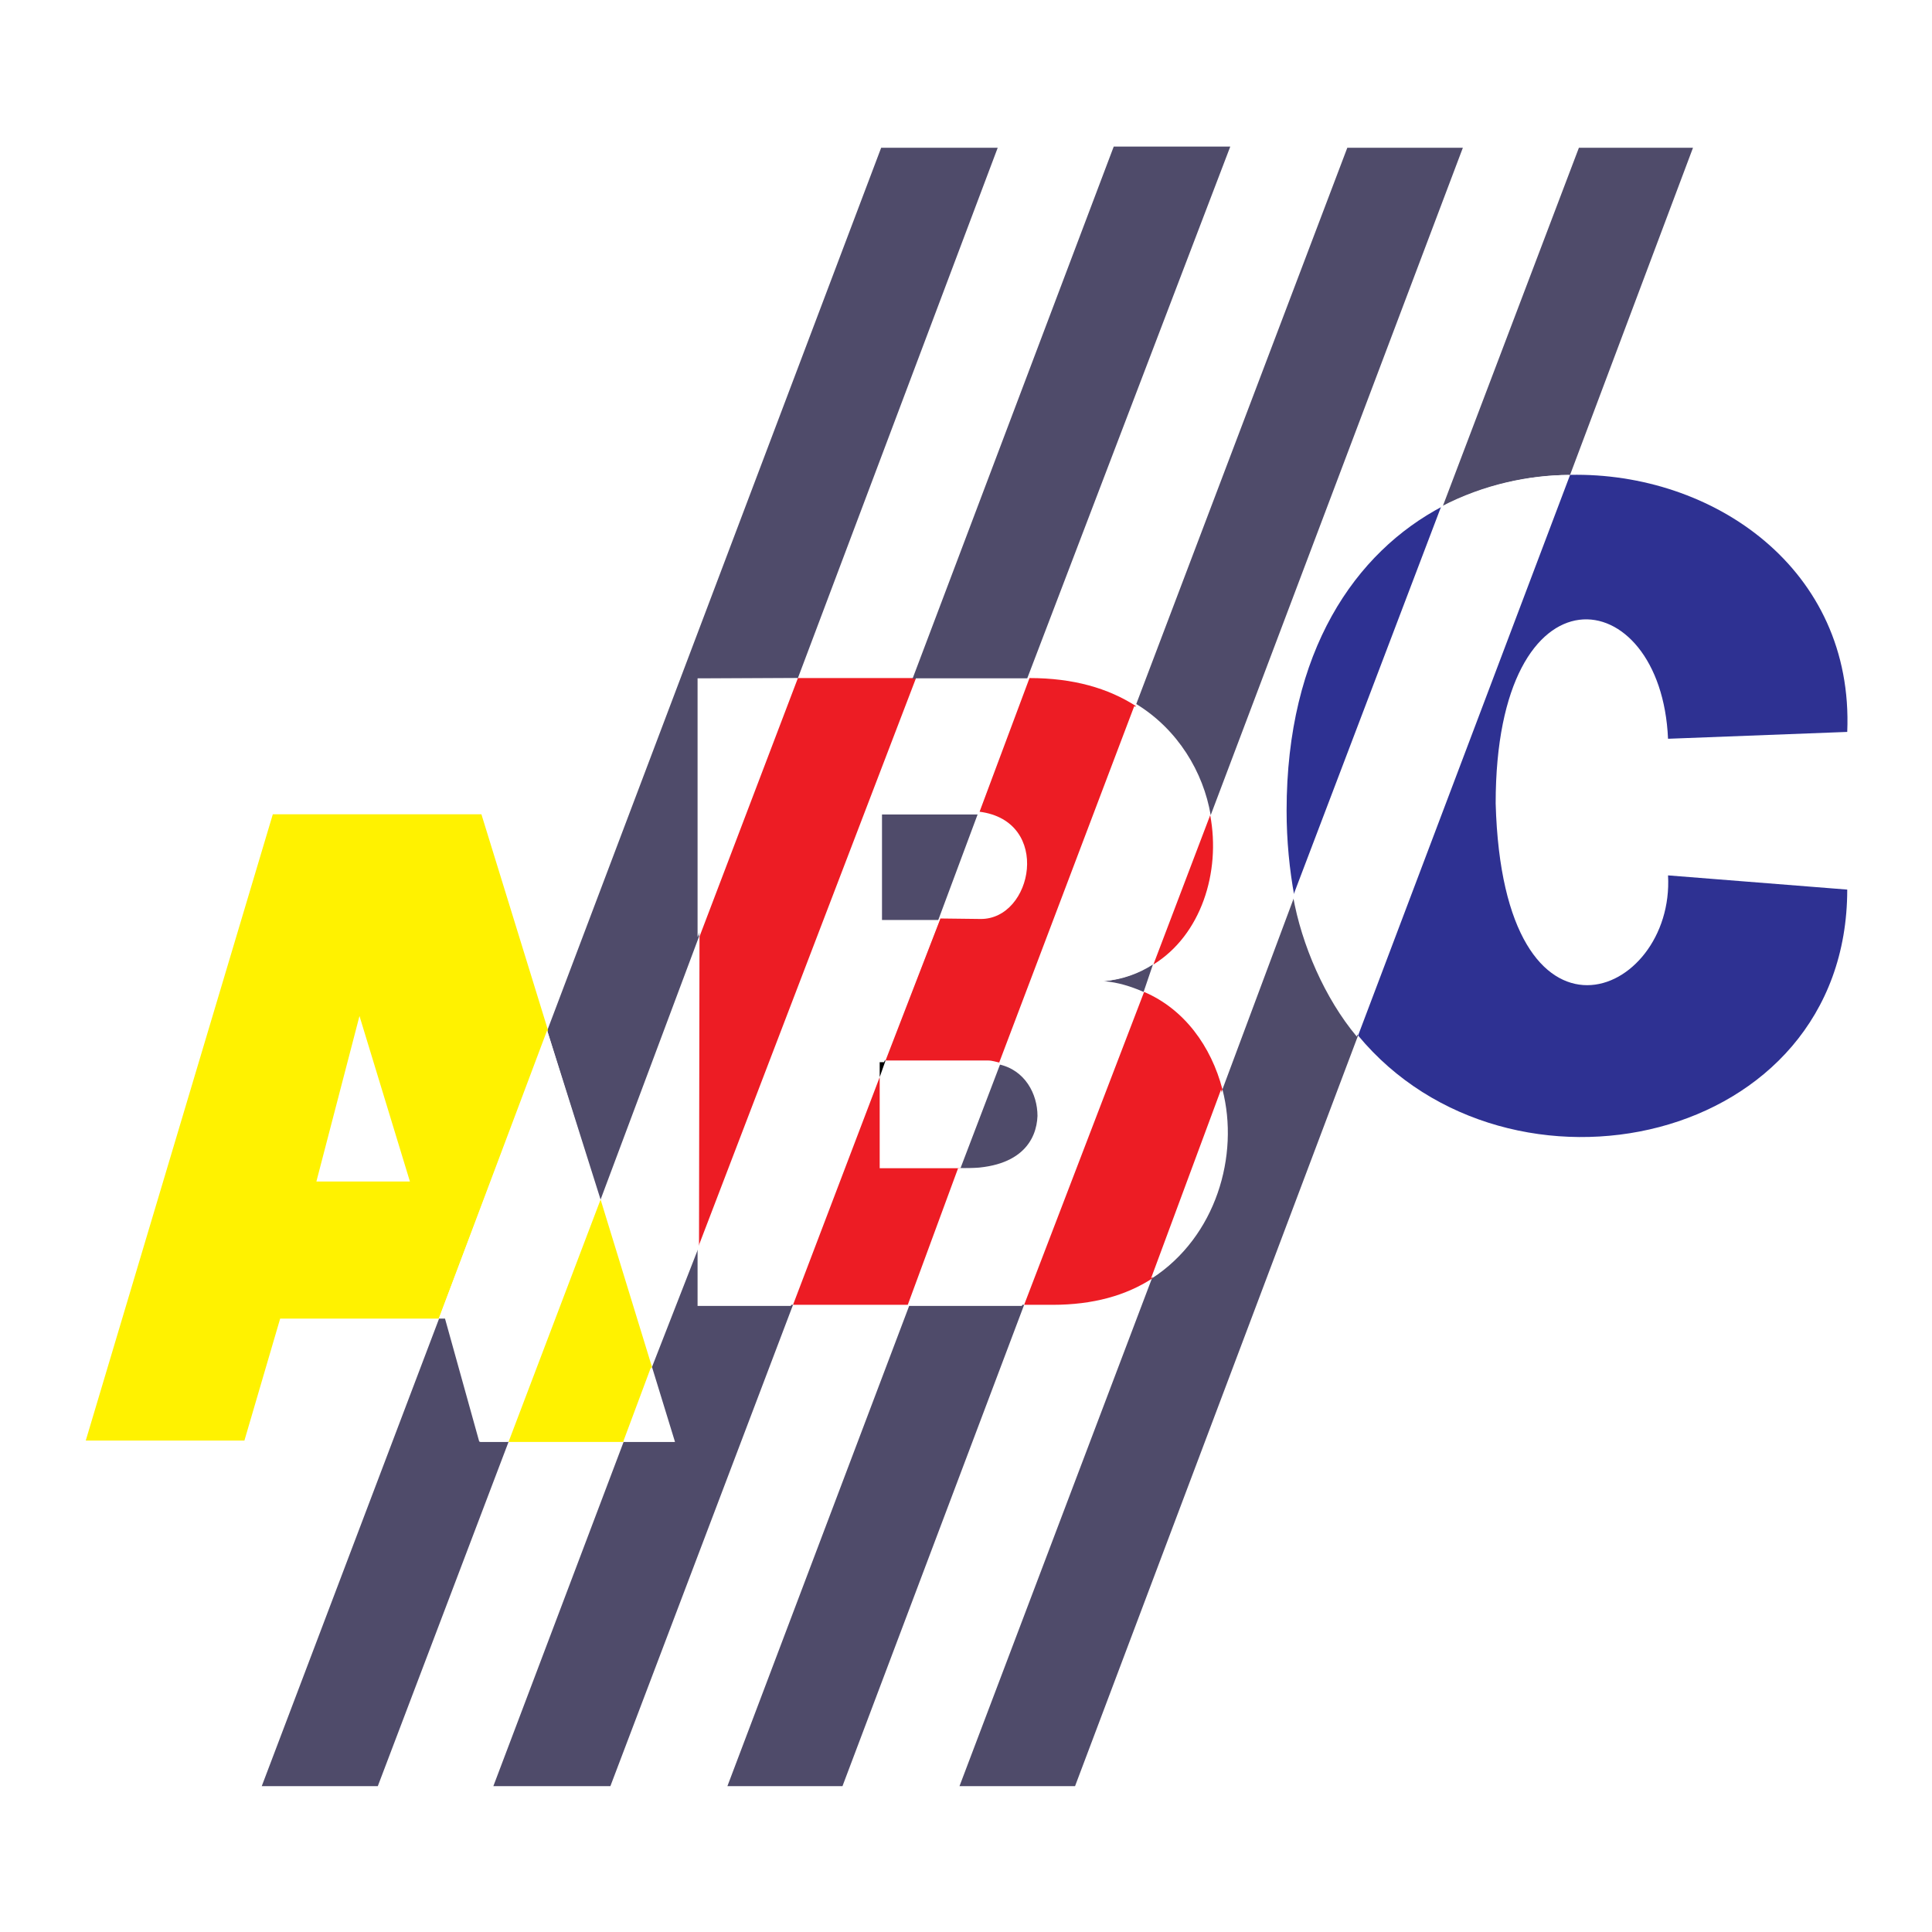
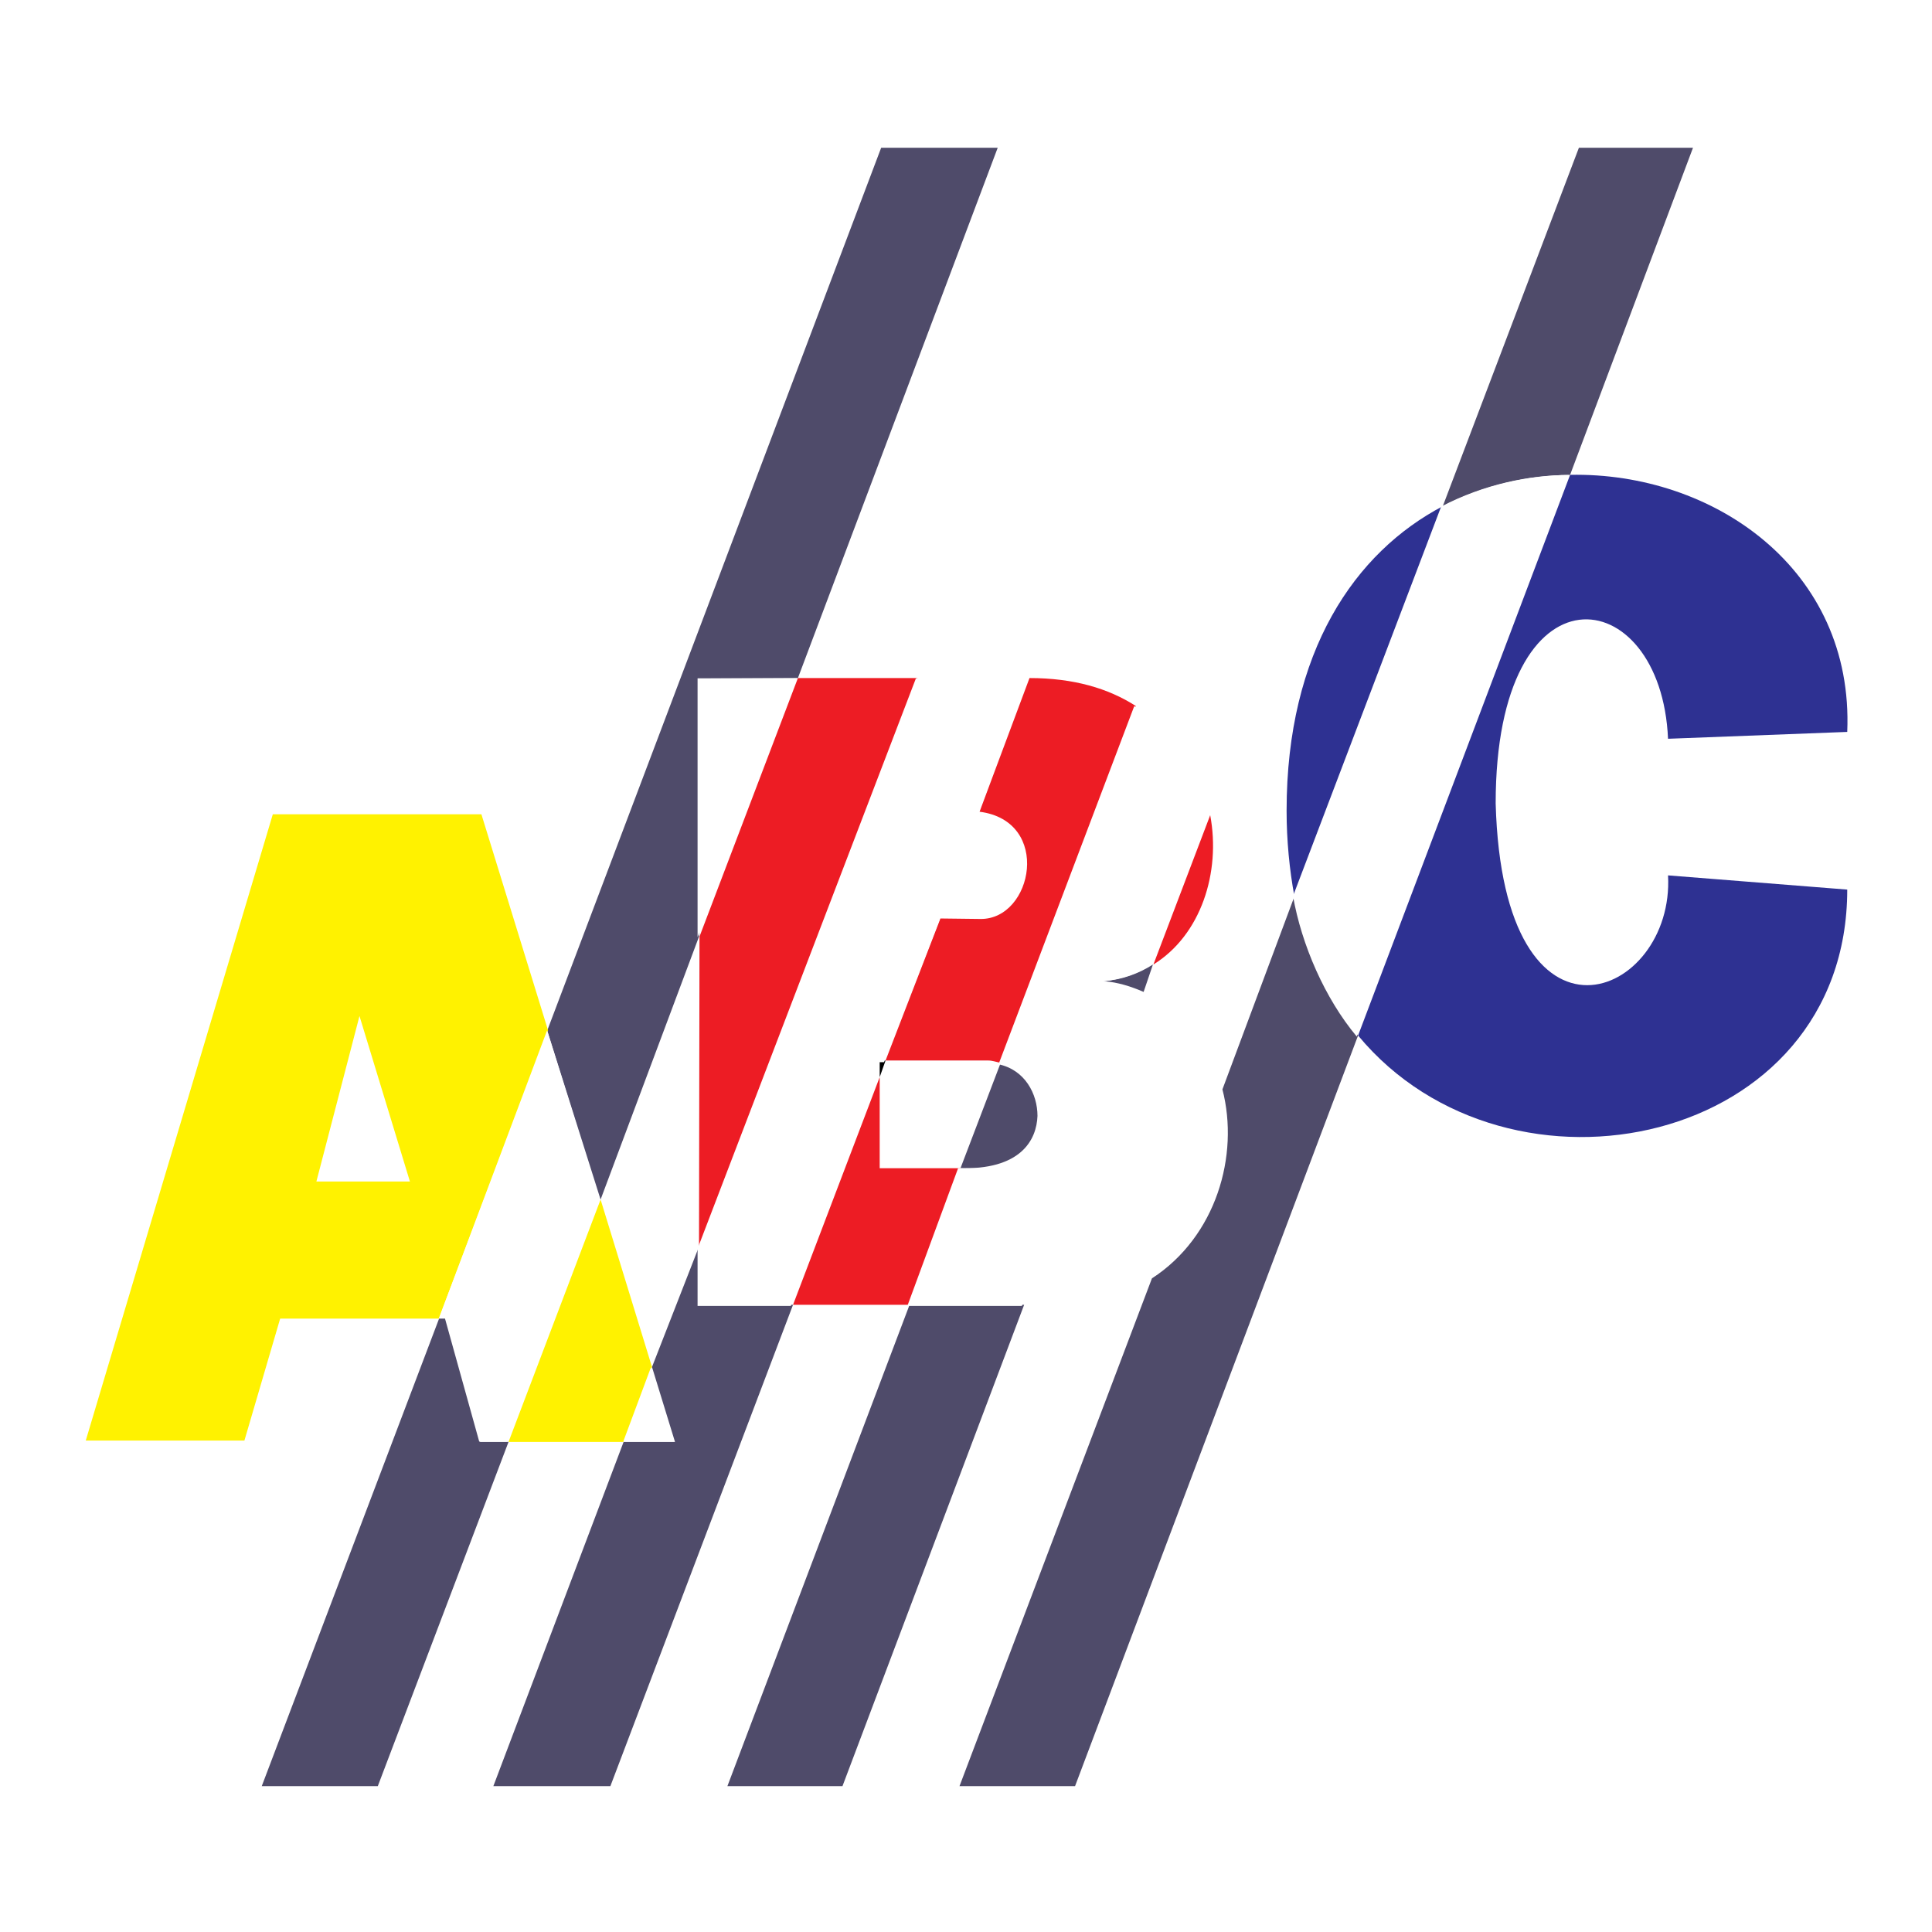
<svg xmlns="http://www.w3.org/2000/svg" version="1.0" id="Layer_1" x="0px" y="0px" width="192.756px" height="192.756px" viewBox="0 0 192.756 192.756" enable-background="new 0 0 192.756 192.756" xml:space="preserve">
  <g>
    <polygon fill-rule="evenodd" clip-rule="evenodd" fill="#FFFFFF" points="0,0 192.756,0 192.756,192.756 0,192.756 0,0  " />
    <path fill-rule="evenodd" clip-rule="evenodd" fill="#2E3192" d="M135.496,103.312c15.047,18.174,48.803,11.041,48.803-14.558   l-17.879-1.417c0.684,12.212-16.465,19.394-17.197-7.182c0-24.426,16.512-22.277,17.197-6.448l17.879-0.684   c0.684-16.268-13.385-25.941-27.65-25.648L135.496,103.312L135.496,103.312z" />
    <path fill-rule="evenodd" clip-rule="evenodd" fill="#4F4B6A" d="M135.496,103.312l-28.238,74.891H95.729l19.2-50.66   c6.398-4.152,8.744-12.262,7.033-18.855l7.182-19.249C130.219,95.008,132.467,99.746,135.496,103.312L135.496,103.312z" />
    <path fill-rule="evenodd" clip-rule="evenodd" fill="#4F4B6A" d="M156.648,47.376c-4.348,0.049-8.744,1.075-12.701,3.127   l13.58-35.76h11.383L156.648,47.376L156.648,47.376z" />
    <path fill-rule="evenodd" clip-rule="evenodd" fill="#2E3192" d="M129.145,89.439l14.803-38.936   c-8.744,4.592-15.584,14.46-15.584,30.386C128.363,83.87,128.656,86.801,129.145,89.439L129.145,89.439z" />
    <polygon fill-rule="evenodd" clip-rule="evenodd" fill="#4F4B6A" points="102.178,130.182 84.054,178.203 72.573,178.203    90.747,130.182 102.178,130.182  " />
-     <path fill-rule="evenodd" clip-rule="evenodd" fill="#ED1C24" d="M102.178,130.182l11.969-31.217   c4.006,1.711,6.693,5.422,7.816,9.723l-6.986,18.855c-2.637,1.711-5.91,2.639-9.965,2.639H102.178L102.178,130.182z" />
    <polygon fill-rule="evenodd" clip-rule="evenodd" fill="#ED1C24" points="90.747,130.182 95.828,116.553 87.767,116.553    87.767,107.465 79.12,130.182 90.747,130.182  " />
    <path fill-rule="evenodd" clip-rule="evenodd" fill="#ED1C24" d="M115.076,96.229c4.738-2.931,6.74-9.184,5.666-14.9   L115.076,96.229L115.076,96.229z" />
    <path fill-rule="evenodd" clip-rule="evenodd" fill="#4F4B6A" d="M114.098,98.965c-1.221-0.537-2.588-0.977-4.006-1.074   c1.906-0.146,3.566-0.782,4.936-1.662L114.098,98.965L114.098,98.965z" />
-     <path fill-rule="evenodd" clip-rule="evenodd" fill="#4F4B6A" d="M120.791,81.329c-0.732-4.299-3.273-8.549-7.426-11.089   l21.055-55.496h11.529L120.791,81.329L120.791,81.329z" />
    <polygon fill-rule="evenodd" clip-rule="evenodd" fill="#4F4B6A" points="69.74,124.369 69.74,130.182 79.12,130.182    60.898,178.203 49.222,178.203 62.217,143.861 67.346,143.861 65.05,136.387 69.74,124.369  " />
    <polygon fill-rule="evenodd" clip-rule="evenodd" fill="#ED1C24" points="69.74,124.467 69.789,93.444 79.608,67.65 91.528,67.65    69.74,124.467  " />
    <path fill-rule="evenodd" clip-rule="evenodd" fill="#4F4B6A" d="M95.828,116.553l4.006-10.504   c5.227,1.221,5.91,10.504-2.737,10.504H95.828L95.828,116.553z" />
    <polygon fill-rule="evenodd" clip-rule="evenodd" points="87.767,107.465 87.767,105.805 88.353,105.805 87.767,107.465  " />
    <path fill-rule="evenodd" clip-rule="evenodd" fill="#ED1C24" d="M93.824,91.637l-5.471,14.168h10.209   c0.439,0,0.83,0.146,1.271,0.244l13.482-35.614c-2.736-1.759-6.205-2.785-10.602-2.785l-4.983,13.337   c7.231,0.928,5.325,10.748,0.099,10.699L93.824,91.637L93.824,91.637z" />
    <polygon fill-rule="evenodd" clip-rule="evenodd" fill="#FFF200" points="59.921,119.678 50.736,143.861 62.217,143.861    65.05,136.387 59.921,119.678  " />
-     <path fill-rule="evenodd" clip-rule="evenodd" fill="#4F4B6A" d="M102.469,67.728l20.275-53.103h-11.627L91.038,67.728H102.469   L102.469,67.728z M93.53,92.008l4.005-10.748c-0.342,0-0.732,0-1.123,0h-8.647v10.748H93.53L93.53,92.008z" />
    <polygon fill-rule="evenodd" clip-rule="evenodd" fill="#4F4B6A" points="69.74,93.444 69.789,67.699 79.608,67.65 99.541,14.744    87.913,14.744 54.596,102.824 59.921,119.678 69.74,93.444  " />
    <polygon fill-rule="evenodd" clip-rule="evenodd" fill="#4F4B6A" points="50.736,143.861 37.693,178.203 26.115,178.203    43.848,131.451 44.483,131.451 47.903,143.861 50.736,143.861  " />
    <path fill-rule="evenodd" clip-rule="evenodd" fill="#FFF200" d="M43.78,131.559l10.895-28.775L48.03,81.24H27.219L8.557,143.723   h15.829l3.566-12.164H43.78L43.78,131.559z M40.898,117.879l-5.032-16.512l-4.299,16.512H40.898L40.898,117.879z" />
    <path fill-rule="evenodd" clip-rule="evenodd" fill="#FFFFFF" d="M43.78,131.559h0.619l3.415,12.275h2.738l9.303-24.109   l-5.27-16.928L43.78,131.559L43.78,131.559z M79.518,67.676h-9.921v25.817L79.518,67.676L79.518,67.676z M62.179,143.834h5.093   l-2.326-7.42L62.179,143.834L62.179,143.834z M91.382,67.676h11.187l-4.887,13.336h-9.685v10.774h5.74l-5.535,14.19h-0.647v1.471   L78.9,130.291h-9.303v-5.711L91.382,67.676L91.382,67.676z M113.166,70.444c4.416,2.855,6.564,6.211,7.389,11.01l-5.711,14.808   c-1.383,0.942-3.238,1.5-4.857,1.649c1.385,0.205,2.768,0.676,4.033,1.088l-12.07,31.293H90.528l5.064-13.746   c6.27,0.234,7.83-2.826,7.918-5.211c0-2.18-1.236-4.592-3.885-5.152L113.166,70.444L113.166,70.444z M121.82,108.713   c0.324,1.473,0.561,2.945,0.561,4.445c-0.059,5.594-2.826,11.451-7.537,14.367L121.82,108.713L121.82,108.713z M156.5,47.394   l-21.137,56.021c-3.18-3.797-5.506-9.155-6.359-14.012l14.777-38.858C148.109,48.277,152.701,47.394,156.5,47.394L156.5,47.394z" />
  </g>
</svg>